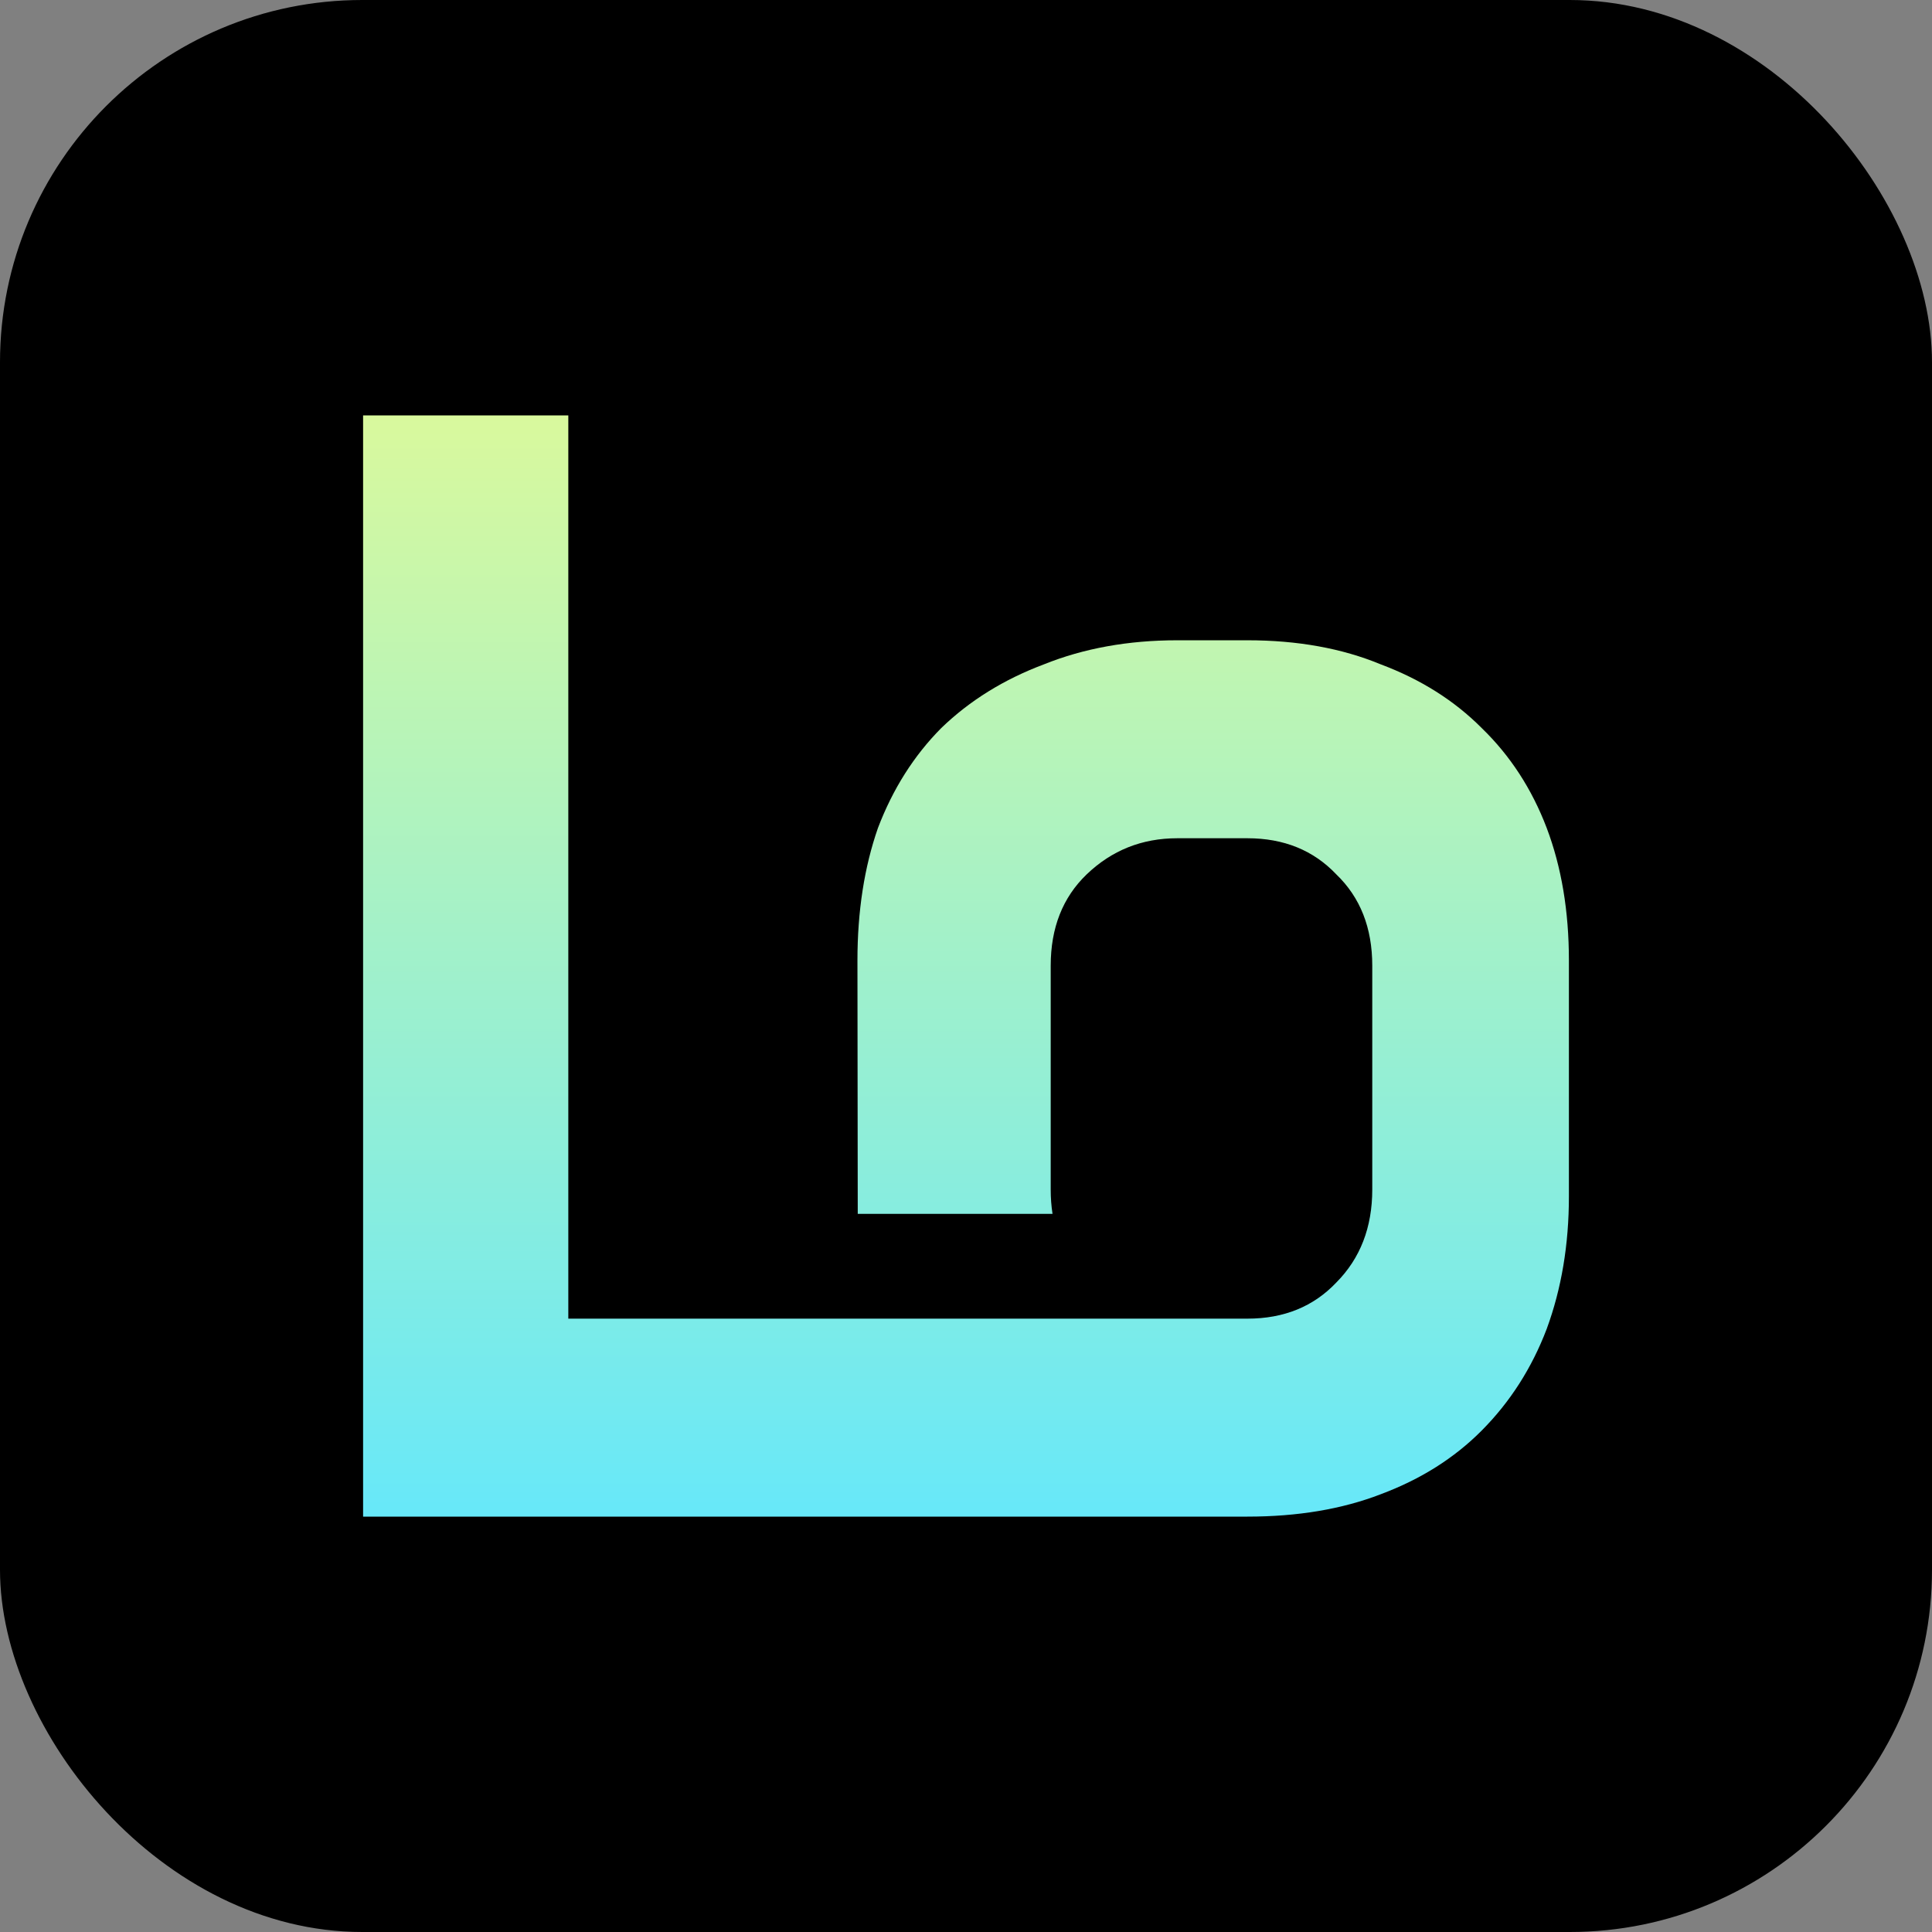
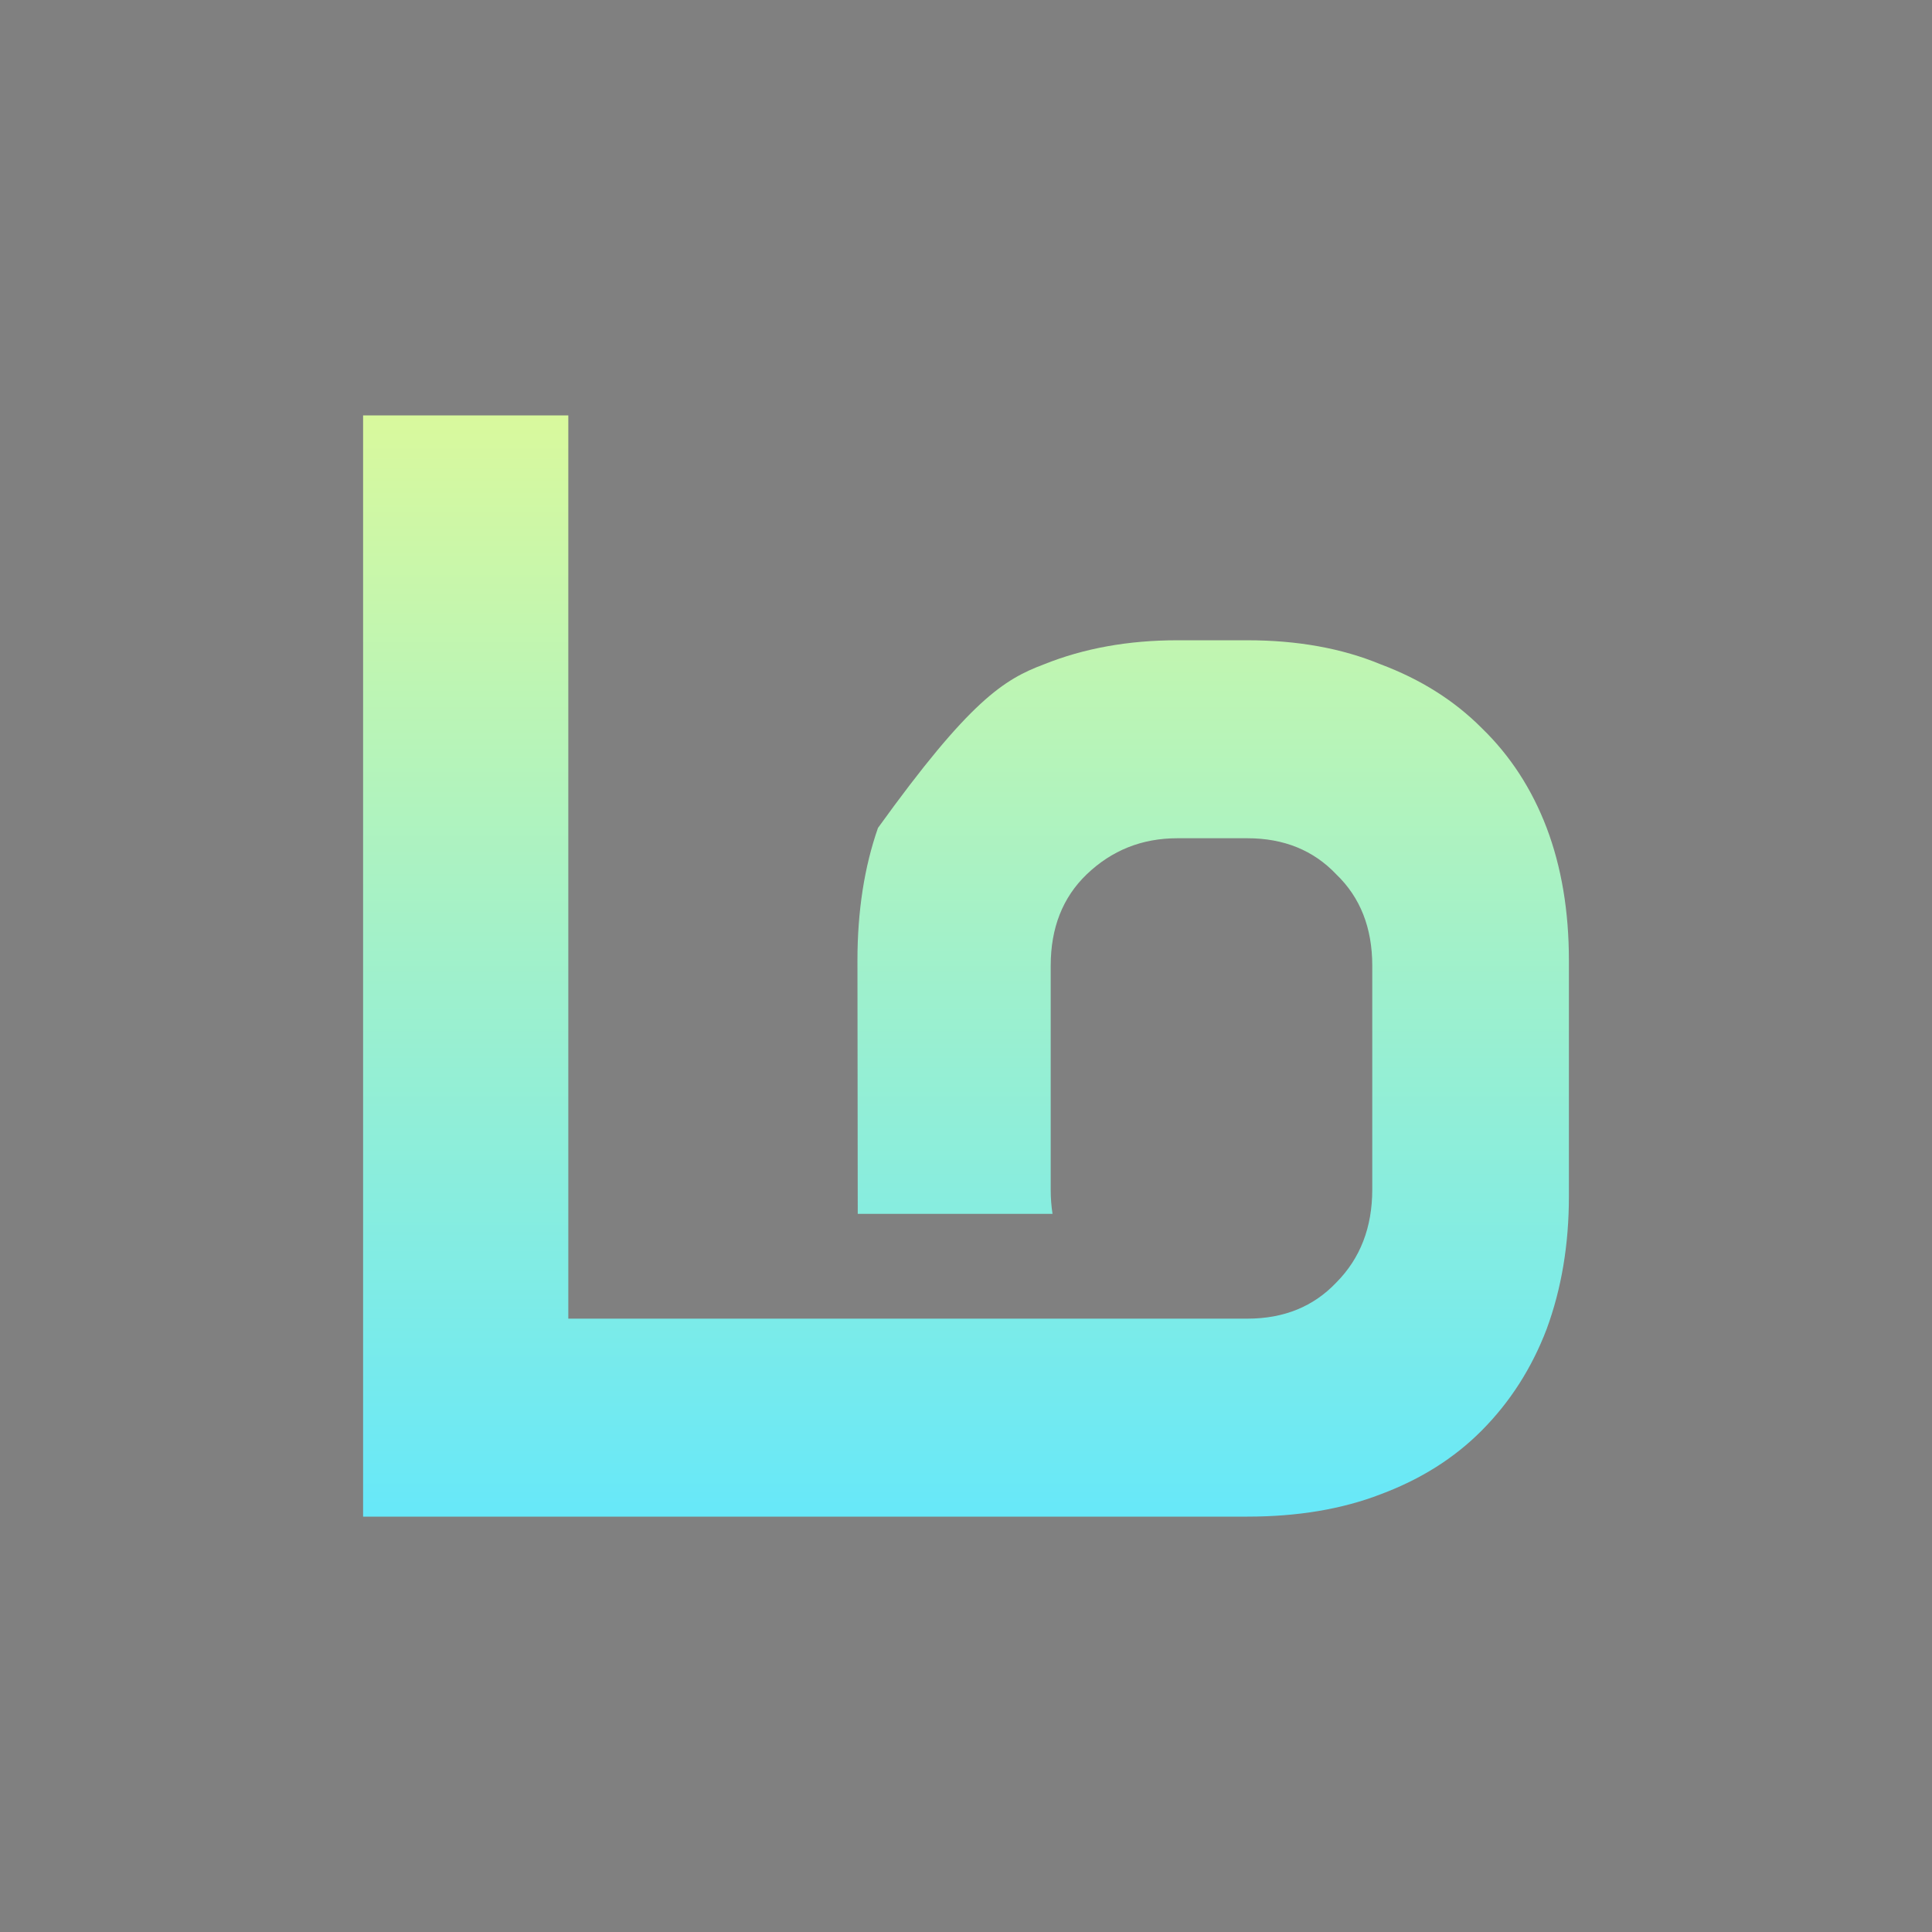
<svg xmlns="http://www.w3.org/2000/svg" width="32" height="32" viewBox="0 0 32 32" fill="none">
  <rect x="0" y="0" width="32" height="32" fill="#808080" stroke="none" />
  <g clip-path="url(#clip0_5_116)">
-     <rect width="32" height="32" rx="6" fill="black" />
-     <path d="M9.413 6.88V21.841L19.5 21.841H20.661C21.265 21.841 21.756 21.641 22.134 21.242C22.53 20.843 22.729 20.329 22.729 19.702V15.995C22.729 15.367 22.53 14.864 22.134 14.483C21.756 14.084 21.265 13.884 20.661 13.884H19.5C18.914 13.884 18.414 14.084 17.998 14.483C17.602 14.864 17.403 15.367 17.403 15.995V19.702C17.403 19.842 17.413 19.976 17.433 20.105H14.207L14.202 15.909C14.202 15.092 14.316 14.36 14.542 13.713C14.788 13.067 15.137 12.516 15.59 12.059C16.062 11.603 16.629 11.252 17.29 11.004C17.951 10.738 18.688 10.605 19.5 10.605H20.661C21.492 10.605 22.228 10.738 22.87 11.004C23.531 11.252 24.088 11.603 24.542 12.059C25.014 12.516 25.372 13.067 25.618 13.713C25.863 14.36 25.986 15.092 25.986 15.909V19.816C25.986 20.614 25.863 21.346 25.618 22.012C25.372 22.658 25.014 23.219 24.542 23.694C24.088 24.151 23.531 24.502 22.87 24.749C22.228 24.997 21.492 25.12 20.661 25.12L14.041 25.12L6.014 25.12V6.88H9.413Z" fill="url(#paint0_linear_5_116)" />
+     <path d="M9.413 6.88V21.841L19.5 21.841H20.661C21.265 21.841 21.756 21.641 22.134 21.242C22.53 20.843 22.729 20.329 22.729 19.702V15.995C22.729 15.367 22.53 14.864 22.134 14.483C21.756 14.084 21.265 13.884 20.661 13.884H19.5C18.914 13.884 18.414 14.084 17.998 14.483C17.602 14.864 17.403 15.367 17.403 15.995V19.702C17.403 19.842 17.413 19.976 17.433 20.105H14.207L14.202 15.909C14.202 15.092 14.316 14.36 14.542 13.713C16.062 11.603 16.629 11.252 17.29 11.004C17.951 10.738 18.688 10.605 19.5 10.605H20.661C21.492 10.605 22.228 10.738 22.87 11.004C23.531 11.252 24.088 11.603 24.542 12.059C25.014 12.516 25.372 13.067 25.618 13.713C25.863 14.36 25.986 15.092 25.986 15.909V19.816C25.986 20.614 25.863 21.346 25.618 22.012C25.372 22.658 25.014 23.219 24.542 23.694C24.088 24.151 23.531 24.502 22.87 24.749C22.228 24.997 21.492 25.12 20.661 25.12L14.041 25.12L6.014 25.12V6.88H9.413Z" fill="url(#paint0_linear_5_116)" />
  </g>
  <defs>
    <linearGradient id="paint0_linear_5_116" x1="16" y1="6.88" x2="16" y2="25.12" gradientUnits="userSpaceOnUse">
      <stop stop-color="#D9F99D" />
      <stop offset="1" stop-color="#67E8F9" />
    </linearGradient>
    <clipPath id="clip0_5_116">
      <rect width="32" height="32" fill="white" />
    </clipPath>
  </defs>
</svg>